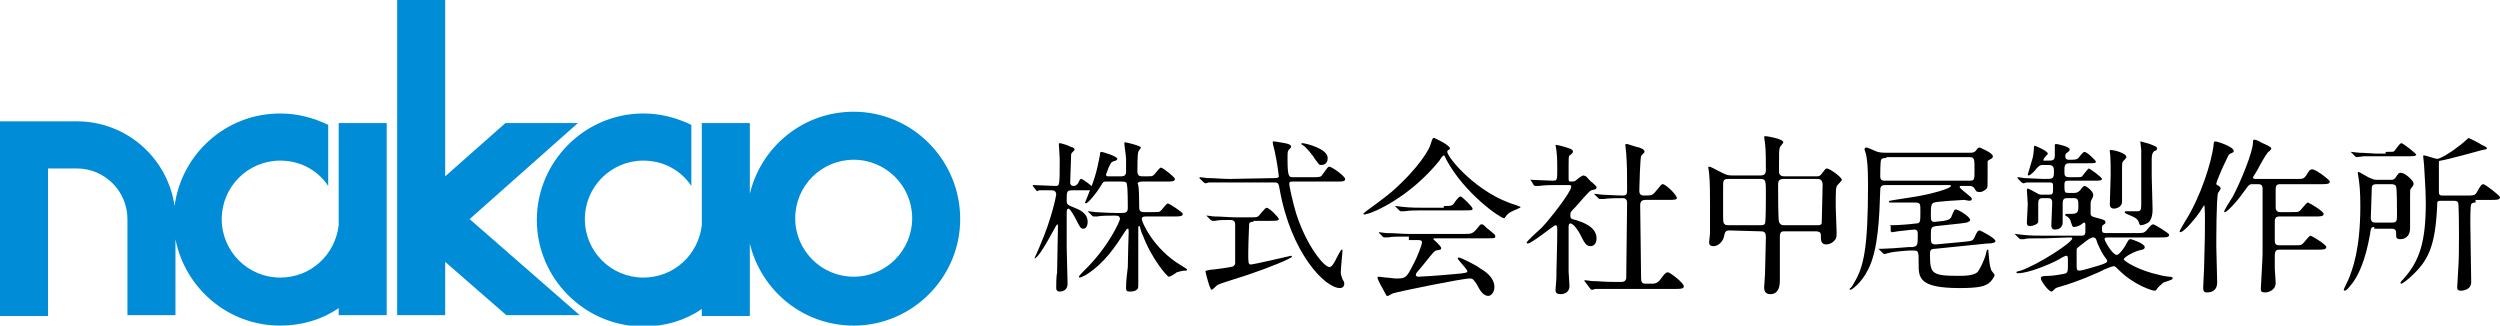
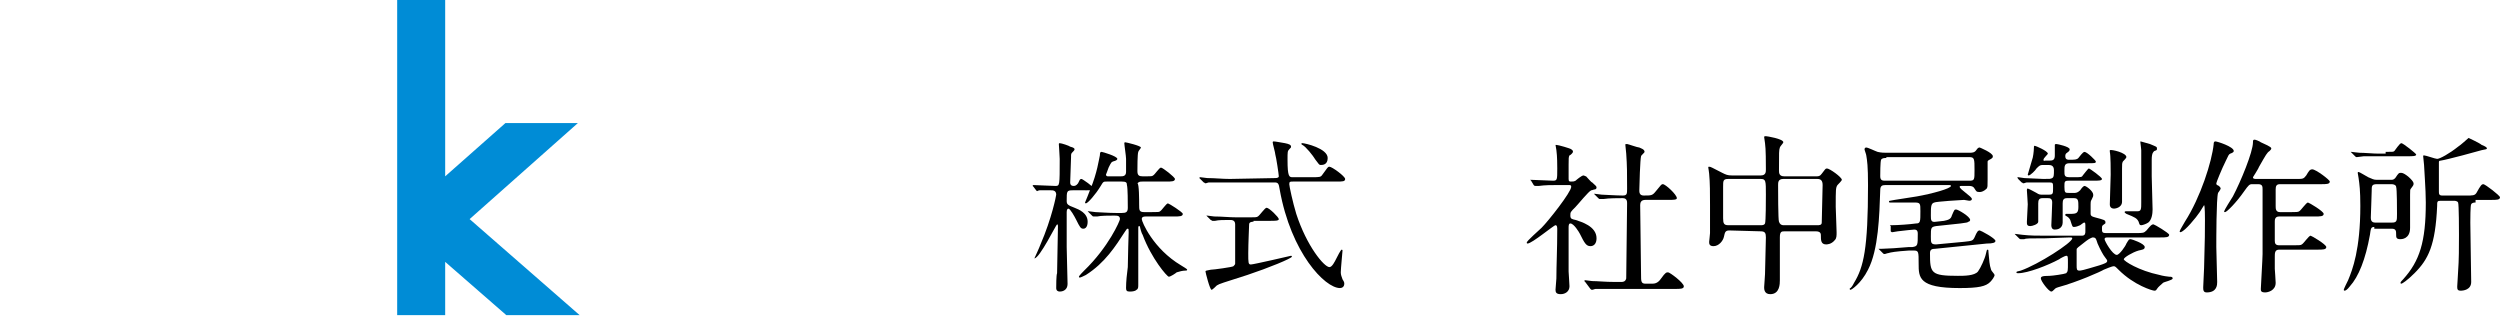
<svg xmlns="http://www.w3.org/2000/svg" version="1.1" id="レイヤー_1" x="0px" y="0px" viewBox="0 0 286.4 37.3" style="enable-background:new 0 0 286.4 37.3;" xml:space="preserve">
  <style type="text/css">
	.st0{enable-background:new    ;}
	.st1{fill:#008CD6;}
</style>
  <g class="st0">
    <path d="M122.9,21.8c-0.7,0-0.7,0.1-0.7,1.2c0,0.4,0.1,0.5,0.9,0.8c0.5,0.2,1.5,0.6,1.5,1.6c0,0.1,0,0.8-0.5,0.8   c-0.3,0-0.4-0.2-0.8-1c-0.2-0.4-0.7-1.3-0.9-1.3c-0.1,0-0.2,0.1-0.2,0.4c0,0.6,0,3.4,0,4c0,0.7,0.1,3.6,0.1,4.2   c0,0.9-0.8,0.9-0.9,0.9c-0.2,0-0.4-0.1-0.4-0.4c0-0.2,0-1.5,0.1-1.7c0-0.5,0.1-4.8,0.1-5.4c0,0,0-0.2-0.1-0.2s-2,3.9-2.6,3.9l0,0   c0,0,0.6-1.3,0.7-1.6c1.3-3,1.8-5.6,1.8-5.7c0-0.5-0.4-0.5-0.6-0.5s-0.9,0-1.3,0c-0.1,0-0.3,0.1-0.3,0.1l-0.1-0.1l-0.3-0.4   c-0.1-0.1-0.1-0.1-0.1-0.1s0-0.1,0.1-0.1c0.3,0,2.1,0.1,2.5,0.1c0.5,0,0.5,0,0.5-3.1c0-0.3-0.1-1.6-0.1-1.7c0,0,0-0.1,0.1-0.1   c0.2,0,1.1,0.3,1.2,0.4c0.4,0.1,0.5,0.2,0.5,0.3s-0.1,0.2-0.2,0.3c-0.2,0.2-0.2,0.2-0.2,0.6c0,0.3-0.1,2.7-0.1,2.9   c0,0.1,0,0.4,0.4,0.4c0.3,0,0.4-0.2,0.5-0.3c0.2-0.4,0.2-0.5,0.4-0.5c0.1,0,1.4,0.9,1.4,1.1s-0.4,0.2-0.8,0.2H122.9z M131.3,24.8   c-0.2,0-0.5,0-0.5,0.3s1.3,3.4,4.5,5.3c0.3,0.2,0.7,0.4,0.7,0.5s-0.1,0.1-0.2,0.1c-0.3,0-0.7,0.1-1,0.2c-0.1,0.1-0.7,0.5-0.9,0.5   s-2-2.1-3-4.8c-0.1-0.1-0.3-0.8-0.3-0.9c0,0,0-0.1-0.1-0.1s-0.1,0.1-0.1,0.2c0,1,0,5.6,0,6.5c0,0.3,0,0.5-0.2,0.6   c-0.2,0.2-0.6,0.2-0.8,0.2c-0.3,0-0.4-0.1-0.4-0.4c0-0.7,0.1-1.7,0.2-2.4c0-0.9,0.1-3.9,0.1-4c0-0.3,0-0.4-0.1-0.4s-0.1,0-0.3,0.3   c-1.1,1.7-2.3,3.6-4.5,5c-0.2,0.1-0.6,0.3-0.7,0.3c0,0-0.1,0-0.1-0.1s0.5-0.6,0.6-0.7c2.8-2.7,4.1-5.7,4.1-5.9   c0-0.4-0.3-0.4-0.7-0.4c-0.5,0-1.5,0-1.9,0.1c-0.1,0-0.3,0-0.4,0s-0.1,0-0.2-0.1l-0.4-0.4c-0.1-0.1-0.1-0.1-0.1-0.1s0,0,0.1,0   s0.7,0.1,0.8,0.1c0.2,0,1.5,0.1,2.4,0.1h0.6c0.5,0,0.7-0.1,0.7-0.6s0-2.3-0.1-2.6c0-0.3-0.1-0.4-0.6-0.4h-1.7c-0.4,0-0.4,0-0.7,0.5   c-0.6,1-1.5,2-1.7,2c0,0-0.1,0-0.1-0.1c0,0,0.5-1.2,0.6-1.5c0.8-1.9,1-3.5,1.1-3.9c0-0.4,0.1-0.4,0.2-0.4s1.8,0.5,1.8,0.8   c0,0.1-0.1,0.2-0.5,0.3c-0.2,0.1-0.2,0.1-0.5,0.7c-0.1,0.3-0.3,0.8-0.3,0.8c0,0.2,0.2,0.2,0.2,0.2h1.5c0.2,0,0.6,0,0.6-0.5   c0-0.2,0-1.4,0-1.5c0-0.3-0.2-1.6-0.2-1.8c0,0,0-0.1,0.1-0.1s1.8,0.4,1.8,0.6c0,0.1-0.3,0.4-0.3,0.5c-0.1,0.2-0.1,1.9-0.1,2.2   c0,0.5,0.2,0.6,0.6,0.6h0.5c0.4,0,0.6,0,0.7-0.1c0.2-0.1,0.7-0.9,0.9-0.9s1.6,1.1,1.6,1.3c0,0.3-0.4,0.3-1,0.3h-2.7   c-0.3,0-0.4,0-0.6,0.2c0.2,0,0.2,2,0.2,2.4c0,0.7,0,0.9,0.6,0.9h0.8c0.8,0,0.9,0,1-0.1c0.2-0.1,0.7-0.9,0.9-0.9   c0.1,0,1.7,1,1.7,1.2c0,0.3-0.4,0.3-1,0.3H131.3z" />
    <path d="M146.1,20.4c0.3,0,0.4-0.1,0.4-0.2c0-0.2-0.3-2.2-0.4-2.5c0-0.2-0.3-1.2-0.3-1.4c0-0.1,0.1-0.1,0.1-0.1   c0.2,0,0.7,0.1,1.3,0.2c0.5,0.1,0.7,0.2,0.7,0.4c0,0.1,0,0.1-0.2,0.3s-0.2,0.3-0.2,1.2c0,2,0.2,2,0.6,2h2.2c0.9,0,1,0,1.2-0.3   c0.6-0.8,0.6-0.9,0.8-0.9c0.3,0,1.8,1.1,1.8,1.4s-0.3,0.3-1,0.3h-5c-0.3,0-0.4,0-0.4,0.3c0,0.2,0.4,2.1,0.8,3.4   c1.2,3.7,3.2,6.1,3.8,6.1c0.3,0,0.6-0.6,0.8-1c0.1-0.2,0.5-1,0.6-1s0.1,0.1,0.1,0.1c0,0.1-0.2,2.1-0.2,2.5c0,0.3,0.1,0.5,0.2,0.8   c0.2,0.3,0.2,0.4,0.2,0.5c0,0.4-0.3,0.5-0.5,0.5c-1.7,0-5.6-4-6.9-11.3c-0.1-0.7-0.2-0.8-0.6-0.8h-5.1c-0.4,0-1.7,0-2.4,0   c-0.1,0-0.3,0.1-0.4,0.1c-0.1,0-0.1-0.1-0.2-0.1l-0.4-0.4c-0.1-0.1-0.1-0.1-0.1-0.1s0-0.1,0.1-0.1s0.7,0.1,0.8,0.1   c0.9,0,1.7,0.1,2.6,0.1L146.1,20.4L146.1,20.4z M143.6,25.4c-0.1,0-0.5,0-0.5,0.3c0,0.2-0.1,2.2-0.1,3.3s0,1.3,0.3,1.3s4.6-1,4.6-1   s0.1,0,0.1,0.1c0,0.2-2.7,1.3-5.1,2.1c-2.8,0.9-3.2,1-3.5,1.2c-0.1,0.1-0.5,0.5-0.6,0.5c-0.2,0-0.7-2-0.7-2.1s0.1-0.1,0.6-0.2   c0.3,0,2.5-0.3,2.6-0.4s0.2-0.2,0.2-0.3c0-0.2,0-2.5,0-2.7s0-1.8,0-1.8c0-0.5-0.4-0.5-0.6-0.5c-0.7,0-1.3,0-1.7,0.1   c0,0-0.2,0-0.3,0s-0.1-0.1-0.2-0.1l-0.4-0.4c-0.1-0.1-0.1-0.1-0.1-0.1s0,0,0.1,0s0.7,0.1,0.8,0.1c0.9,0,1.7,0.1,2.6,0.1h1.5   c0.5,0,0.8,0,0.9-0.1c0.2-0.1,0.8-1,1-1c0.3,0,1.4,1.1,1.4,1.3c0,0.2-0.4,0.2-1,0.2h-1.9V25.4z M149.2,16.4c0.3,0,2.9,0.6,2.9,1.7   c0,0.8-0.6,0.8-0.8,0.8s-0.2-0.1-0.6-0.6c-0.3-0.5-1.1-1.5-1.5-1.7c-0.1,0-0.1-0.1-0.1-0.2C149.1,16.4,149.2,16.4,149.2,16.4z" />
-     <path d="M156.2,24.5c0-0.1,0.1-0.1,0.3-0.3c0.1-0.1,1.7-1.2,2.9-2.2c3.2-2.8,4.4-5,4.5-5.5c0.2-0.6,0.2-0.7,0.4-0.7   c0,0,1.8,0.8,1.8,1.2c0,0.1,0,0.1-0.2,0.2c-0.1,0.1-0.1,0.1-0.1,0.2c0,0.6,3.4,4.8,7.9,6.1c0.5,0.2,0.5,0.2,0.5,0.2   c0,0.1-0.1,0.1-0.5,0.3c-0.2,0.1-0.9,0.3-1.2,0.8c-0.1,0.1-0.1,0.2-0.2,0.2c-0.4,0-4.5-2.8-6.6-6.7c-0.2-0.4-0.2-0.5-0.3-0.5   s-0.4,0.4-0.5,0.6c-3.4,4.2-7.6,6-8.3,6.1C156.3,24.6,156.2,24.6,156.2,24.5z M161.4,27.1c-1.4,0-1.9,0-2.4,0.1c-0.1,0-0.3,0-0.4,0   c-0.1,0-0.1,0-0.2-0.1l-0.4-0.4c0-0.1-0.1-0.1-0.1-0.1s0,0,0.1,0s0.7,0.1,0.8,0.1c0.9,0,1.9,0.1,2.6,0.1h6.3c0.8,0,1,0,1.5-0.6   c0.3-0.4,0.4-0.5,0.5-0.5c0.2,0,0.2,0,0.6,0.4c1,0.8,1,0.8,1,1s-0.1,0.2-1,0.2h-5.8c-0.2,0-0.3,0-0.3,0.1c0,0,0.9,0.8,0.9,1   s0,0.2-0.6,0.3c-0.2,0.1-0.2,0.1-0.7,0.7c-0.4,0.5-1.2,1.5-1.3,1.6s-0.3,0.3-0.3,0.5s0.3,0.2,0.3,0.2c0.2,0,2-0.1,4.1-0.3   c1.4-0.1,1.5-0.2,1.5-0.3c0-0.3-1.1-1.3-1.1-1.5c0-0.1,0.1-0.1,0.1-0.1c0.3,0,2.2,1,2.4,1.2c0.5,0.3,1.7,1,1.7,2.2   c0,0.6-0.4,1-0.7,1c-0.6,0-1-0.7-1.3-1.3c-0.4-0.6-0.5-0.7-0.8-0.7c-0.9,0-8.2,1.5-8.8,1.7c-0.1,0-0.5,0.3-0.6,0.3s-0.2,0-0.2-0.1   c-0.4-0.7-1-1.8-1-2c0-0.1,0.1-0.1,0.2-0.1c0.1,0,0.7,0.1,0.8,0.1c0.3,0,0.8,0.1,1.1,0.1c1.1,0,1.2,0,2-1.6c0.5-0.9,1-2.3,1-2.5   c0-0.3-0.2-0.3-0.6-0.3h-0.9V27.1z M165.4,23.6c0.9,0,1,0,1.3-0.5c0.3-0.4,0.5-0.6,0.6-0.6c0.2,0,1.4,1.2,1.4,1.4s-0.1,0.2-1,0.2   h-4.4c-1.2,0-1.7,0-2.4,0.1c-0.1,0-0.3,0-0.4,0c-0.1,0-0.1,0-0.2-0.1l-0.4-0.4c-0.1-0.1-0.1-0.1-0.1-0.1s0,0,0.1,0s0.7,0.1,0.8,0.1   c0.9,0.1,1.8,0.1,2.6,0.1h2.1V23.6z" />
    <path d="M175.4,20.7c-0.1-0.1-0.1-0.1-0.1-0.1h0.1c0.4,0,2.1,0.1,2.5,0.1c0.5,0,0.5-0.1,0.5-1.4c0-0.3,0-1.4-0.1-2.1   c0-0.1-0.1-0.5-0.1-0.6h0.1c0.2,0,1.6,0.4,1.7,0.5c0.1,0.1,0.2,0.1,0.2,0.3c0,0.1-0.3,0.4-0.4,0.4c-0.1,0.2-0.1,0.3-0.1,1.1v1.6   c0,0.3,0.1,0.3,0.3,0.3s0.3,0,0.5-0.1c0.1-0.1,0.7-0.6,0.9-0.6c0.1,0,0.2,0.1,0.3,0.1c0.2,0.2,0.6,0.7,0.7,0.7   c0.4,0.4,0.5,0.4,0.5,0.6c0,0.1-0.1,0.2-0.2,0.2c-0.1,0-0.3,0.1-0.4,0.1c-0.3,0.1-1.5,1.6-1.8,1.9c-0.6,0.6-0.6,0.6-0.6,1   s0.2,0.4,0.6,0.5c0.6,0.2,2.4,0.7,2.4,2.1c0,0.6-0.3,0.9-0.7,0.9c-0.5,0-0.7-0.4-1.2-1.4c-0.1-0.2-0.7-1.2-1.1-1.2   c-0.2,0-0.2,0.3-0.2,0.5c0,0.7,0,4.2,0,5c0,0.2,0.1,1.4,0.1,1.7c0,0.6-0.5,0.9-1,0.9s-0.6-0.2-0.6-0.5c0-0.2,0.1-1.1,0.1-1.3   c0-1.4,0.1-3.4,0.1-5.6c0-0.2,0-0.5-0.2-0.5s-2.7,2.1-3.2,2.1c0,0-0.1,0-0.1-0.1c0-0.2,1.4-1.4,1.7-1.7c0.8-0.8,3.4-4.1,3.4-4.7   c0-0.2-0.1-0.2-0.3-0.2h-1.2c-0.7,0-1.5,0-2.2,0.1c-0.1,0-0.3,0-0.4,0c-0.1,0-0.1,0-0.2-0.1L175.4,20.7z M181.6,32.3   c-0.1-0.1-0.1-0.1-0.1-0.1s0-0.1,0.1-0.1s0.7,0.1,0.8,0.1c0.6,0,1.5,0.1,2.6,0.1h0.7c0.2,0,0.5,0,0.6-0.4c0-0.3,0.1-7.7,0.1-8.6   c0-0.2,0-0.6-0.5-0.6s-1.6,0-2.2,0.1c-0.1,0-0.3,0-0.4,0c-0.1,0-0.1,0-0.2-0.1l-0.4-0.4c-0.1-0.1-0.1-0.1-0.1-0.1s0,0,0.1,0   s0.7,0.1,0.8,0.1c0.2,0,1.7,0.1,2.4,0.1c0.5,0,0.5-0.2,0.5-0.8c0-1.7,0-2.6-0.1-4c0-0.2-0.1-0.8-0.1-1c0-0.1,0-0.1,0.2-0.1   c0.1,0,1.2,0.4,1.4,0.4c0.2,0.1,0.6,0.2,0.6,0.5c0,0.1-0.4,0.4-0.4,0.5c-0.1,0.3-0.2,3.4-0.2,3.9c0,0.2,0,0.6,0.5,0.6   c0.9,0,1,0,1.4-0.5c0.6-0.7,0.6-0.8,0.8-0.8c0.3,0,1.6,1.2,1.6,1.6c0,0.2-0.4,0.2-1,0.2h-2.6c-0.5,0-0.6,0.3-0.6,0.6   c0,1.1,0.1,6.7,0.1,8c0,0.7,0,1,0.5,1h0.7c0.3,0,0.7,0,1.1-0.6c0.5-0.7,0.6-0.7,0.8-0.7s1.8,1.2,1.8,1.6c0,0.3-0.4,0.3-1,0.3h-6.7   c-0.5,0-1.7,0-2.4,0c-0.1,0-0.3,0.1-0.4,0.1c-0.1,0-0.1,0-0.2-0.1L181.6,32.3z" />
  </g>
  <g class="st0">
    <path d="M198.1,26.4c-0.5,0-0.5,0.3-0.6,0.7c-0.1,0.5-0.6,1.1-1.2,1.1c-0.5,0-0.5-0.3-0.5-0.5c0-0.1,0.1-0.8,0.1-1   c0-0.8,0-2.6,0-3.2c0-1.3,0-2.6-0.1-3.6c0-0.1-0.1-0.7-0.1-0.7c0-0.1,0-0.1,0.1-0.1c0.2,0,0.3,0.1,1.5,0.7c0.4,0.2,0.6,0.3,1.1,0.3   h3.3c0.6,0,0.6-0.4,0.6-0.7c0-0.6,0-2.4-0.1-3c0-0.1-0.1-0.6-0.1-0.7c0-0.1,0.1-0.1,0.2-0.1c0.1,0,2,0.3,2,0.7   c0,0.1-0.4,0.5-0.4,0.6c-0.1,0.3-0.1,0.5-0.1,2.6c0,0.3,0,0.7,0.6,0.7h3.7c0.2,0,0.4,0,0.6-0.3c0.4-0.5,0.4-0.6,0.6-0.6   c0.3,0,1.7,1,1.7,1.3c0,0.1-0.4,0.5-0.5,0.6c-0.2,0.3-0.2,0.5-0.2,2.5c0,0.4,0.1,2.4,0.1,2.9c0,0.4,0,0.7-0.2,0.9   c-0.4,0.5-0.9,0.5-1,0.5c-0.6,0-0.6-0.5-0.6-1c0-0.2,0-0.5-0.6-0.5h-3.5c-0.4,0-0.6,0-0.6,0.7s0,4.2,0,4.9c0,0.4,0,1.6-1.1,1.6   c-0.7,0-0.7-0.6-0.7-0.8s0.1-1.2,0.1-1.5c0-0.7,0.1-3.5,0.1-4.2c0-0.5-0.1-0.7-0.6-0.7L198.1,26.4L198.1,26.4z M201.7,25.8   c0.2,0,0.4,0,0.5-0.2s0.1-2.8,0.1-3.3c0-1.6,0-1.8-0.6-1.8H198c-0.6,0-0.6,0.2-0.6,0.9c0,0.5,0,3,0,3.6s0.1,0.8,0.6,0.8H201.7z    M208.2,25.8c0.2,0,0.5,0,0.5-0.3c0-0.1,0.1-3.9,0.1-4.3c0-0.5-0.2-0.7-0.6-0.7h-3.9c-0.6,0-0.6,0.4-0.6,0.7c0,0.5,0,4,0.1,4.2   c0.1,0.3,0.3,0.4,0.5,0.4C204.3,25.8,208.2,25.8,208.2,25.8z" />
  </g>
  <g class="st0">
    <path d="M216.6,25.9c-0.1-0.1-0.1-0.1-0.1-0.1s0,0,0.2,0c0.7,0,2.1-0.1,2.8-0.2c0.5,0,0.5-0.2,0.5-1.4c0-0.9,0-1-0.7-1h-2.8   c0,0-0.1,0-0.1-0.1s0.1-0.1,0.1-0.1c0.4-0.1,2.6-0.4,3.1-0.5c1.7-0.3,3.9-0.9,3.9-1.2c0-0.1-0.1-0.1-0.2-0.1H216   c-0.4,0-0.6,0.1-0.6,0.6c-0.1,2.9-0.2,6.8-1.4,9.1c-0.8,1.6-1.9,2.3-2,2.3c0,0-0.1,0-0.1-0.1S212,33,212,33   c0.1-0.1,0.2-0.2,0.4-0.6c1.1-1.8,1.6-3.9,1.6-11.2c0-2.2-0.1-2.8-0.2-3.4c0-0.1-0.2-0.6-0.2-0.7c0,0,0-0.2,0.2-0.2s1,0.4,1.3,0.5   c0.4,0.1,0.8,0.1,1,0.1h9.5c0.3,0,0.6,0,0.8-0.3c0.2-0.3,0.3-0.3,0.4-0.3c0,0,1.5,0.6,1.5,1c0,0.2-0.1,0.2-0.2,0.3   c-0.2,0.1-0.4,0.2-0.4,0.3c0,0.2,0,1.7,0,2.1c0,0.8,0,0.8-0.1,1c-0.3,0.3-0.6,0.4-0.8,0.4c-0.4,0-0.4-0.1-0.6-0.4   c-0.1-0.2-0.3-0.3-0.6-0.3h-0.9c-0.1,0-0.2,0-0.2,0.1c0,0.3,1.4,1.1,1.4,1.4c0,0.1-0.1,0.2-0.3,0.2c-0.1,0-0.5-0.1-0.6-0.1   c-0.2,0-3.3,0.2-3.4,0.3c-0.4,0.1-0.4,0.5-0.4,1.5c0,0.5,0,0.8,0.6,0.7l0.9-0.1c0.5-0.1,0.8-0.2,0.9-0.6c0.3-0.7,0.3-0.7,0.5-0.7   s1.6,0.8,1.6,1.2c0,0.1-0.1,0.2-0.2,0.2c-0.1,0.1-0.2,0.1-0.9,0.2l-2.8,0.3c-0.6,0.1-0.6,0.2-0.6,1.2c0,0.7,0,0.9,0.6,0.9l3.2-0.3   c0.9-0.1,1-0.1,1.2-0.5c0.3-0.7,0.4-0.8,0.6-0.8c0.1,0,1.8,0.9,1.8,1.2c0,0.2-0.3,0.3-1,0.3l-5.9,0.6c-0.4,0-0.6,0.1-0.6,0.5   c0,2.3,0.1,2.6,3.2,2.6c0.7,0,1.9,0,2.3-0.5c0.3-0.4,0.8-1.5,0.9-2c0.1-0.4,0.1-0.5,0.2-0.5c0.1,0,0.1,0.1,0.1,0.3   c0.1,1,0.1,1.4,0.3,2c0,0.1,0.4,0.5,0.4,0.6c0,0.2-0.3,0.6-0.5,0.8c-0.5,0.5-1.3,0.7-3.5,0.7c-4.7,0-4.7-1.2-4.7-2.8   c0-1.4,0-1.5-0.6-1.5h-0.5c-1.5,0.1-2.1,0.2-2.4,0.3c-0.1,0-0.3,0.1-0.4,0.1c-0.1,0-0.1,0-0.2-0.1l-0.4-0.4   c-0.1-0.1-0.1-0.1-0.1-0.1s0,0,0.4,0s2.1-0.1,3.1-0.2h0.4c0.6-0.1,0.6-0.2,0.6-1.5c0-0.2,0-0.5-0.4-0.5c-0.1,0-1.1,0.1-1.9,0.2   c-0.1,0-0.5,0.1-0.6,0.1s-0.1,0-0.2-0.1L216.6,25.9z M216.1,18.1c-0.2,0-0.5,0-0.6,0.2s-0.1,1.7-0.1,1.9c0,0.5,0.3,0.5,0.6,0.5h9.6   c0.6,0,0.6-0.1,0.6-1.2c0-1.3,0-1.5-0.6-1.5h-9.5V18.1z" />
  </g>
  <g class="st0">
    <path d="M234.3,27.3c-1.7,0-2.2,0-2.4,0.1c-0.1,0-0.3,0-0.4,0s-0.1,0-0.2-0.1l-0.4-0.4c-0.1-0.1-0.1-0.1-0.1-0.1s0,0,0.1,0   s0.7,0.1,0.8,0.1c0.9,0.1,1.7,0.1,2.6,0.1h4.2c0.4,0,0.4-0.3,0.4-0.5c0-0.1,0-0.6,0-0.7s0-0.3-0.1-0.3s-0.1,0-0.5,0.3   c-0.2,0.1-0.5,0.2-0.7,0.2s-0.2-0.1-0.4-0.7c0-0.1-0.2-0.4-0.4-0.5s-0.2-0.1-0.2-0.2s0.1-0.1,0.1-0.1c0.1,0,0.4,0,0.5,0   c0.7,0,0.9-0.1,0.9-0.8c0-0.7,0-1-0.5-1h-0.8c-0.4,0-0.5,0.2-0.5,0.6c0,0.8,0,2,0,2.2s-0.1,0.8-0.9,0.8c-0.4,0-0.4-0.4-0.4-0.5   s0.1-2.2,0.1-2.6c0-0.5-0.3-0.5-0.5-0.5H234c-0.4,0-0.5,0.2-0.5,0.6c0,0.3,0,2,0,2.1c0,0.3-0.7,0.5-0.9,0.5c-0.4,0-0.4-0.2-0.4-0.5   s0.1-1.7,0.1-2s-0.1-1.4-0.1-1.6c0-0.1,0-0.2,0.1-0.2s0.8,0.4,1,0.5c0.3,0.2,0.4,0.2,0.7,0.2h0.7c0.5,0,0.5-0.1,0.5-0.8   c0-0.5,0-0.6-0.4-0.6h-0.5c-1.1,0-1.8,0-2.1,0c-0.1,0-0.3,0.1-0.4,0.1c-0.1,0-0.1-0.1-0.2-0.1l-0.4-0.4c0-0.1-0.1-0.1-0.1-0.1   s0-0.1,0.1-0.1s0.6,0.1,0.7,0.1c0.3,0,1.8,0.1,2.2,0.1c0.8,0,0.8,0,1-0.1s0.2-0.4,0.2-0.9s-0.3-0.6-0.6-0.6H234   c-0.3,0-0.4,0.1-0.7,0.4c-0.1,0.2-0.7,0.8-0.9,0.8c-0.1,0-0.1-0.1-0.1-0.1s0.4-1.4,0.5-1.7c0.1-0.2,0.2-1,0.2-1.3   c0-0.2,0-0.3,0.1-0.3s1.5,0.6,1.5,0.9c0,0.1-0.5,0.5-0.5,0.7s0.1,0.1,0.2,0.1h0.5c0.4,0,0.6-0.1,0.6-0.6c0-0.2,0-1,0-1.2   c0-0.1,0.1-0.1,0.2-0.1c0.1,0,1.5,0.3,1.5,0.6c0,0.1,0,0.2-0.3,0.4c-0.2,0.1-0.2,0.3-0.2,0.4c0,0.4,0.3,0.4,0.4,0.4   c0.7,0,0.9,0,1.1-0.2c0.1-0.1,0.5-0.7,0.7-0.7c0.3,0,1.3,1,1.3,1.1c0,0.2-0.1,0.2-1,0.2h-2c-0.6,0-0.6,0.3-0.6,0.9   c0,0.5,0,0.7,0.6,0.7h0.5c0.8,0,0.9,0,1-0.2c0.1-0.1,0.6-0.8,0.7-0.8c0.1,0,1.5,1,1.5,1.2s-0.4,0.2-1,0.2H237   c-0.5,0-0.5,0.1-0.5,0.7c0,0.7,0.1,0.7,0.5,0.7h0.7c0.2,0,0.4-0.1,0.6-0.3c0.2-0.3,0.4-0.5,0.5-0.5c0.2,0,1,0.6,1,1   c0,0.2,0,0.2-0.2,0.6c-0.1,0.1-0.1,0.4-0.1,0.5c0,0.2,0,0.9,0,1.1s0.1,0.3,0.5,0.4c1.1,0.3,1.2,0.3,1.2,0.6c0,0.1,0,0.1-0.3,0.3   c-0.1,0.1-0.1,0.2-0.1,0.3c0,0.5,0,0.6,0.5,0.6h3.4c0.8,0,0.9,0,1.2-0.3c0.5-0.6,0.6-0.7,0.8-0.7c0.1,0,1.8,1,1.8,1.2   c0,0.3-0.4,0.3-1,0.3h-6c-0.2,0-0.4,0-0.4,0.2s0.9,1.8,1.4,1.8c0.3,0,1-1,1.1-1.3c0.3-0.5,0.3-0.5,0.5-0.5c0.1,0,1.6,0.5,1.6,0.9   c0,0.3-0.3,0.3-0.7,0.4c-0.7,0.2-1.7,0.8-1.7,1s1.7,1.3,4.1,1.8c0.3,0.1,1,0.2,1.1,0.2c0.2,0,0.4,0,0.4,0.2s-1,0.4-1.1,0.5   c-0.3,0.3-0.5,0.4-0.7,0.7c-0.1,0.2-0.2,0.2-0.3,0.2c-0.2,0-2.3-0.6-4.1-2.4c-0.4-0.4-0.4-0.4-0.6-0.4c-0.1,0-0.9,0.3-1.1,0.4   c-0.3,0.2-3,1.4-5.2,2c-0.3,0.1-0.3,0.1-0.5,0.3c-0.1,0.1-0.2,0.2-0.3,0.2c-0.3,0-1.2-1.2-1.2-1.5c0-0.2,0.1-0.3,1-0.3   c0.3,0,1.7-0.2,1.9-0.3c0.2-0.2,0.2-0.3,0.2-1.2c0-0.7,0-0.8-0.2-0.8c-0.1,0-0.7,0.3-0.8,0.4c-1.3,0.7-3.6,1.6-4.7,1.6   c-0.1,0-0.2,0-0.2-0.1s0.1-0.1,0.5-0.2c2-0.7,5.9-3.2,5.9-3.7c0-0.1-0.1-0.1-0.3-0.1L234.3,27.3L234.3,27.3z M239,27.6   c-1,0.8-1.1,0.8-1.1,1c0,0.1,0,1.2,0,1.8c0,0.4,0,0.6,0.3,0.6c0.2,0,0.3,0,2.3-0.6c0.6-0.2,0.9-0.3,0.9-0.5c0-0.1,0-0.1-0.3-0.5   c-0.1-0.1-0.5-0.8-0.8-1.5c-0.2-0.6-0.2-0.7-0.6-0.7C239.5,27.3,239.4,27.3,239,27.6z M243.6,18c0,0.1-0.3,0.4-0.4,0.5   c-0.1,0.2-0.1,0.3-0.1,0.8c0,1.5,0,1.7,0,2.9c0,0.1,0,0.8,0,0.9c0,0.7-0.8,0.8-0.9,0.8c-0.5,0-0.5-0.4-0.5-0.5   c0-0.5,0.1-2.9,0.1-3.4s0-2.2-0.1-2.6v-0.2C241.9,17.1,243.6,17.5,243.6,18z M246.3,16.5c0.7,0.3,0.8,0.3,0.8,0.5s0,0.2-0.3,0.3   c-0.1,0.1-0.3,0.2-0.3,1c0,0.3,0,1.6,0,1.9c0,0.6,0.1,3.2,0.1,3.8c0,0.5-0.1,1.2-0.5,1.5c-0.3,0.2-0.7,0.3-0.8,0.3   c-0.2,0-0.2-0.1-0.3-0.4c-0.2-0.4-0.4-0.5-1.4-0.9c-0.1-0.1-0.2-0.1-0.2-0.2s0.1-0.1,0.2-0.1c1,0,1.1,0,1.3,0c0.4,0,0.4-0.3,0.4-1   c0-0.5,0-2.7,0-3.2s0-2.4,0-2.8c0-0.2-0.1-0.8-0.1-0.9v-0.1C245.3,16.2,245.9,16.4,246.3,16.5z" />
  </g>
  <g class="st0">
    <path d="M249.7,26.5c0-0.1,0.5-0.9,0.6-1.1c1.8-2.8,3.1-6.9,3.3-8.9c0-0.1,0-0.3,0.2-0.3s2.1,0.6,2.1,1.1c0,0.1-0.1,0.2-0.4,0.3   c-0.2,0.1-0.2,0.2-0.5,0.8c-0.5,1-1.1,2.5-1.1,2.6c0,0.2,0.1,0.2,0.3,0.3c0.1,0.1,0.2,0.2,0.2,0.3c0,0.1-0.3,0.5-0.3,0.5   c-0.2,0.6-0.2,5.4-0.2,6.2c0,0.6,0.1,3.4,0.1,4c0,0.3,0,1.2-1.2,1.2c-0.4,0-0.4-0.3-0.4-0.6s0.1-1.9,0.1-2.2   c0.1-3.3,0.1-4.4,0.1-5.5c0-0.2,0-1.7-0.1-1.7c0,0-0.3,0.5-0.5,0.8c-0.4,0.6-1.7,2.2-2.2,2.3C249.8,26.6,249.7,26.6,249.7,26.5z    M261.1,28.6c-0.5,0-0.5,0.4-0.5,0.8c0,0.3,0,1.2,0,1.4c0,0.2,0.1,1.2,0.1,1.6c0,0.9-0.9,1.1-1.2,1.1c-0.5,0-0.5-0.2-0.5-0.4   s0.2-3.5,0.2-4c0-1.8,0-5.5,0-7.4c0-0.3,0-0.6-0.5-0.6H258c-0.3,0-0.4,0.1-0.9,0.8c-0.9,1.3-2,2.4-2.2,2.4c-0.1,0-0.1,0-0.1-0.1   s0.8-1.4,1-1.7c0.9-1.7,2.3-5.1,2.3-6.2c0-0.2,0-0.3,0.2-0.3c0.1,0,0.6,0.2,0.7,0.3c0.4,0.2,1.2,0.5,1.2,0.7c0,0.1-0.1,0.2-0.2,0.3   c-0.3,0.2-0.4,0.4-1.2,1.8c0,0.1-0.7,1.2-0.7,1.2c0,0.2,0.2,0.2,0.4,0.2h4.6c0.7,0,0.8,0,1.1-0.4c0.3-0.5,0.4-0.7,0.7-0.7   c0.4,0,2,1.2,2,1.4c0,0.3-0.4,0.3-1,0.3h-4.7c-0.4,0-0.5,0.2-0.5,0.6s0,1.5,0,1.9c0,0.3,0,0.7,0.5,0.7h1.3c0.5,0,0.8,0,0.9-0.1   c0.2-0.1,0.8-1,1-1c0.1,0,1.8,1,1.8,1.3s-0.4,0.3-1,0.3h-4.1c-0.5,0-0.5,0.4-0.5,0.6v2.2c0,0.3,0.1,0.5,0.5,0.5h1.7   c0.5,0,0.8,0,0.9-0.1c0.2-0.1,0.8-1,1-1c0.1,0,1.8,1,1.8,1.3s-0.4,0.3-1,0.3C265.5,28.6,261.1,28.6,261.1,28.6z" />
    <path d="M272,26c-0.4,0-0.4,0.2-0.5,0.9c-0.5,2.8-1.3,4.8-2.3,5.9c-0.3,0.4-0.5,0.5-0.6,0.5c0,0-0.1,0-0.1-0.1s0.4-0.9,0.5-1.1   c0.5-1.2,1.4-3.5,1.4-8.5c0-1.8-0.1-2.5-0.2-3.2c0-0.1-0.1-0.5-0.1-0.6c0,0,0-0.1,0.1-0.1s0.9,0.5,1.1,0.6c0.5,0.2,0.6,0.3,1,0.3   h1.6c0.2,0,0.3,0,0.5-0.2c0.4-0.6,0.4-0.6,0.7-0.6c0.4,0,1.4,0.9,1.4,1.2c0,0.2,0,0.2-0.3,0.6c-0.1,0.1-0.1,0.2-0.1,0.7   c0,0.6,0,3.2,0,3.8c0,1.3-1,1.3-1.1,1.3c-0.5,0-0.5-0.2-0.5-0.6c0-0.3,0-0.6-0.5-0.6h-2V26z M273.3,17.4c0.8,0,0.9,0,1-0.1   s0.6-0.9,0.8-0.9c0.2,0,1.7,1.2,1.7,1.3c0,0.2-0.4,0.2-1,0.2h-3.3c-0.5,0-1.1,0-1.7,0c-0.1,0-0.7,0.1-0.8,0.1c-0.1,0-0.1,0-0.2-0.1   l-0.4-0.4c-0.1-0.1-0.1-0.1-0.1-0.1h0.1c0.1,0,0.7,0.1,0.9,0.1c0.6,0,1.6,0.1,2.2,0.1h0.8V17.4z M274,25.5c0.6,0,0.6-0.2,0.6-1   c0-0.4,0-2.9-0.1-3.1c0-0.2-0.3-0.3-0.5-0.3h-1.7c-0.6,0-0.6,0.2-0.6,0.8c0,0.5-0.1,2.7-0.1,3c0,0.2,0,0.6,0.5,0.6H274z    M283.6,23.2c-0.1,0-0.4,0-0.5,0.2c-0.1,0.1-0.1,1.8-0.1,2.1c0,1.1,0.1,5.8,0.1,6.8c0,0.9-0.9,1-1.2,1c-0.4,0-0.4-0.2-0.4-0.5   c0-0.2,0.1-1.4,0.1-1.7c0.1-1.3,0.1-2.8,0.1-4.2c0-0.3,0-3.5-0.1-3.7s-0.4-0.2-0.5-0.2h-1.5c-0.4,0-0.4,0.1-0.4,0.6   c-0.2,4.5-1,6.1-2.6,7.7c-0.8,0.8-1.4,1.2-1.5,1.2c0,0-0.1,0-0.1-0.1c0-0.1,0.2-0.3,0.3-0.4c1.9-2.1,2.6-4.3,2.6-8.8   c0-1.5-0.2-4-0.2-4.3c0-0.2-0.1-0.8-0.1-1c0-0.1,0-0.1,0.1-0.1c0.2,0,1.3,0.4,1.5,0.4c0.3,0,1.4-0.6,2.4-1.4c0.2-0.1,1.2-1,1.2-1   s1.3,0.6,1.5,0.8c0.5,0.2,0.6,0.3,0.6,0.4s-0.1,0.1-0.6,0.2c-0.3,0.1-4,1.1-4.7,1.2c-0.2,0-0.2,0.1-0.2,0.2s0,1.1,0,1.3   c0,0.3,0,1.7,0,2s0,0.5,0.4,0.5h2.7c0.8,0,1,0,1.2-0.3c0.5-0.9,0.6-1,0.8-1c0.2,0,1.9,1.3,1.9,1.5c0,0.3-0.4,0.3-1,0.3h-1.8V23.2z" />
  </g>
  <g>
    <polygon class="st1" points="66.4,36.1 53.8,25.1 66.2,14.1 57.9,14.1 51,20.2 51,0 45.5,0 45.5,36.1 51,36.1 51,30 58,36.1  " />
-     <path class="st1" d="M38.8,14.1v0.8v9.5v0.7v0.7c-0.4,3.4-3.2,6-6.7,6c-3.7,0-6.7-3-6.7-6.7c0-3.7,3-6.7,6.7-6.7   c2.3,0,4.3,1.1,5.5,2.9v-7c-1.7-0.8-3.5-1.3-5.5-1.3c-6.2,0-11.3,4.6-12.1,10.6c-0.8-5.5-5.5-9.7-11.2-9.7H5.5H0v5.5v16.8h5.5V19.3   h3.3c3.2,0,5.8,2.6,5.8,5.8v0h0v11h5.5v-8.7c1.1,5.6,6,9.9,12,9.9c2.5,0,4.8-0.7,6.7-2v0.8h5.5v-22H38.8z" />
-     <path class="st1" d="M97.8,12.8c-5.8,0-10.6,4-11.9,9.4v-8.1h-5.5v0.8v9.5v0.7v0.7c-0.4,3.4-3.2,6-6.7,6c-3.7,0-6.7-3-6.7-6.7   c0-3.7,3-6.7,6.7-6.7c2.3,0,4.3,1.1,5.5,2.9v-7c-1.7-0.8-3.5-1.3-5.5-1.3c-6.7,0-12.2,5.5-12.2,12.2c0,6.7,5.5,12.2,12.2,12.2   c2.5,0,4.8-0.7,6.7-2v0.8h5.5v-8.3c1.3,5.4,6.1,9.4,11.9,9.4c6.7,0,12.2-5.5,12.2-12.2C110,18.3,104.5,12.8,97.8,12.8z M97.8,31.7   c-3.7,0-6.7-3-6.7-6.7c0-3.7,3-6.7,6.7-6.7c3.7,0,6.7,3,6.7,6.7C104.5,28.7,101.5,31.7,97.8,31.7z" />
  </g>
</svg>